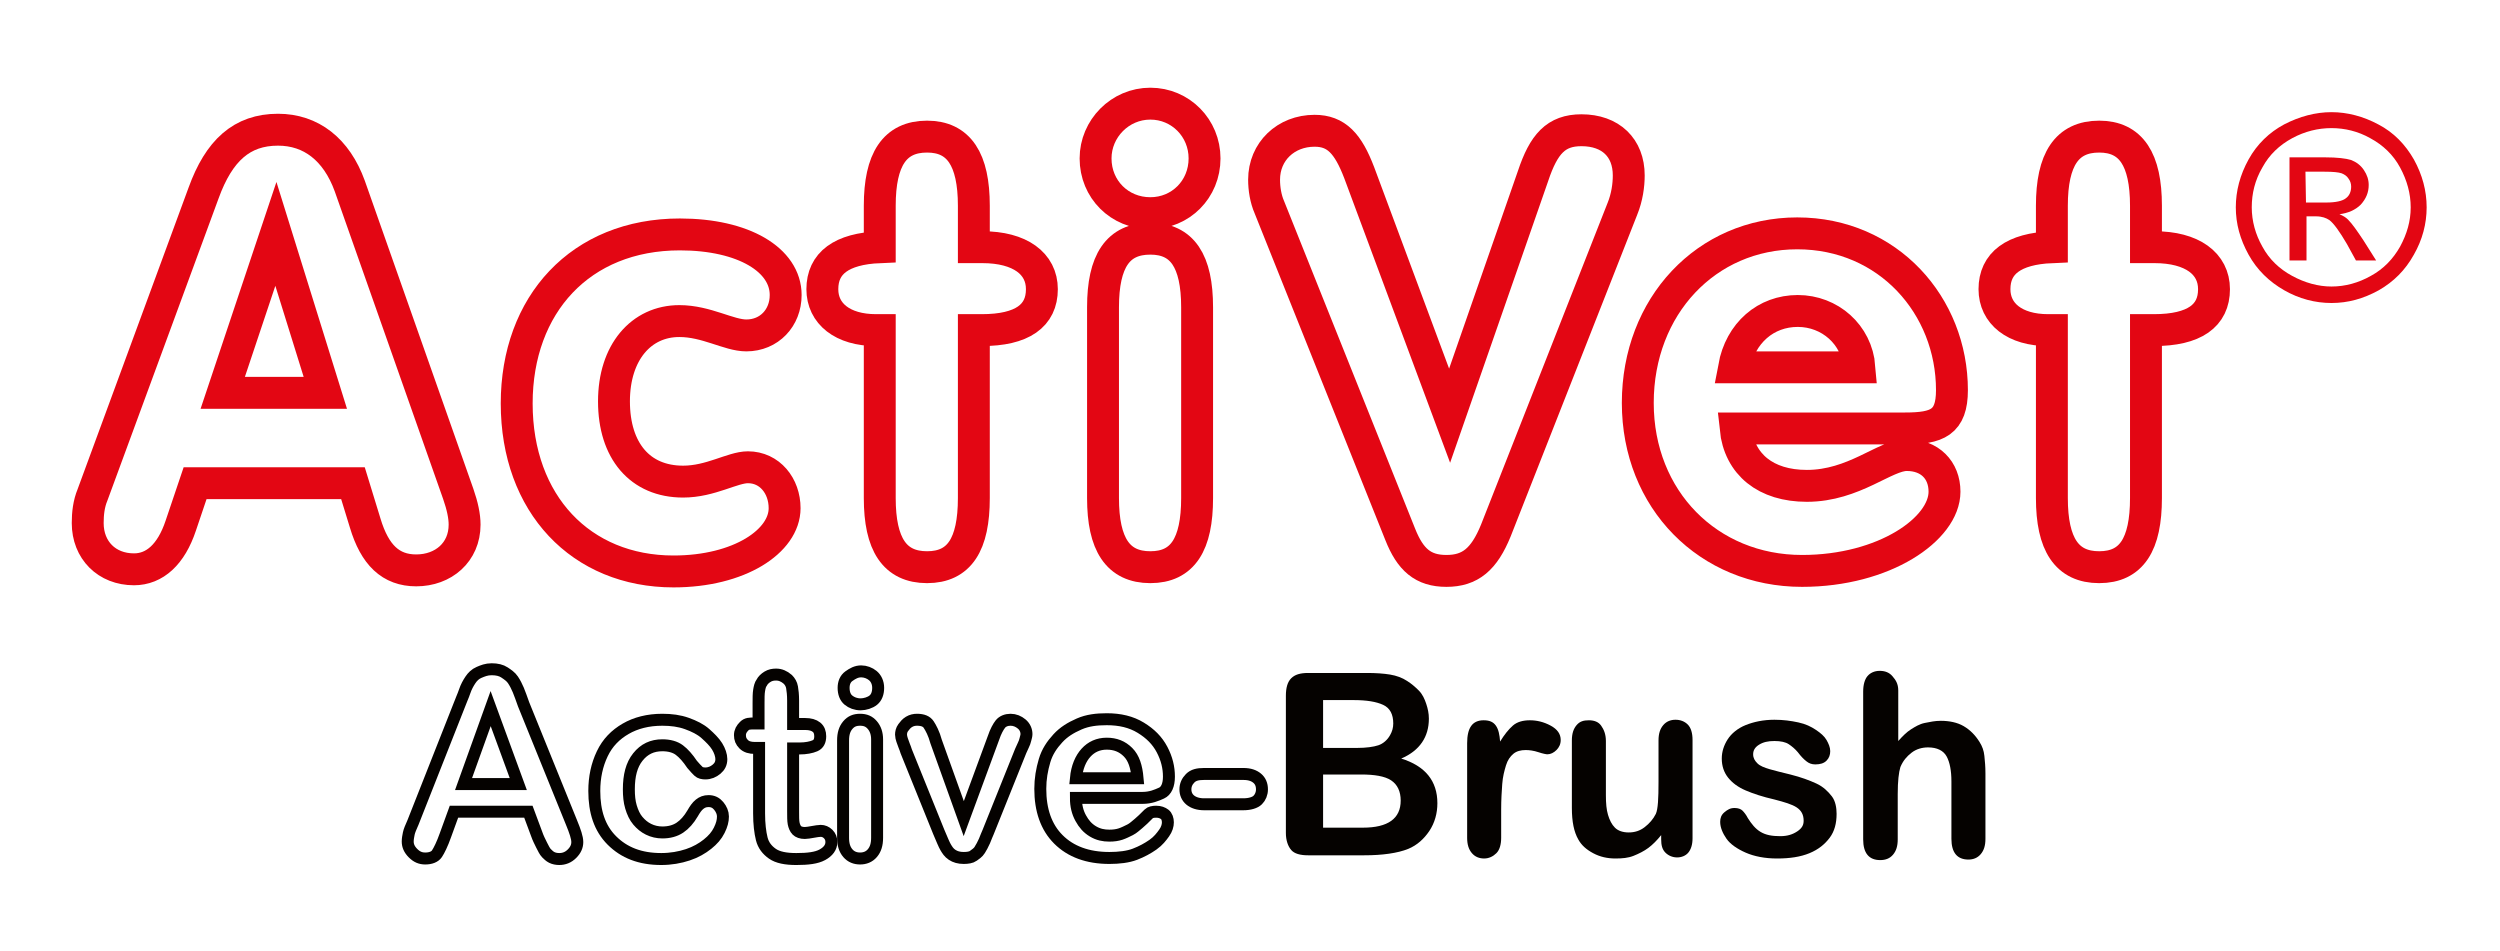
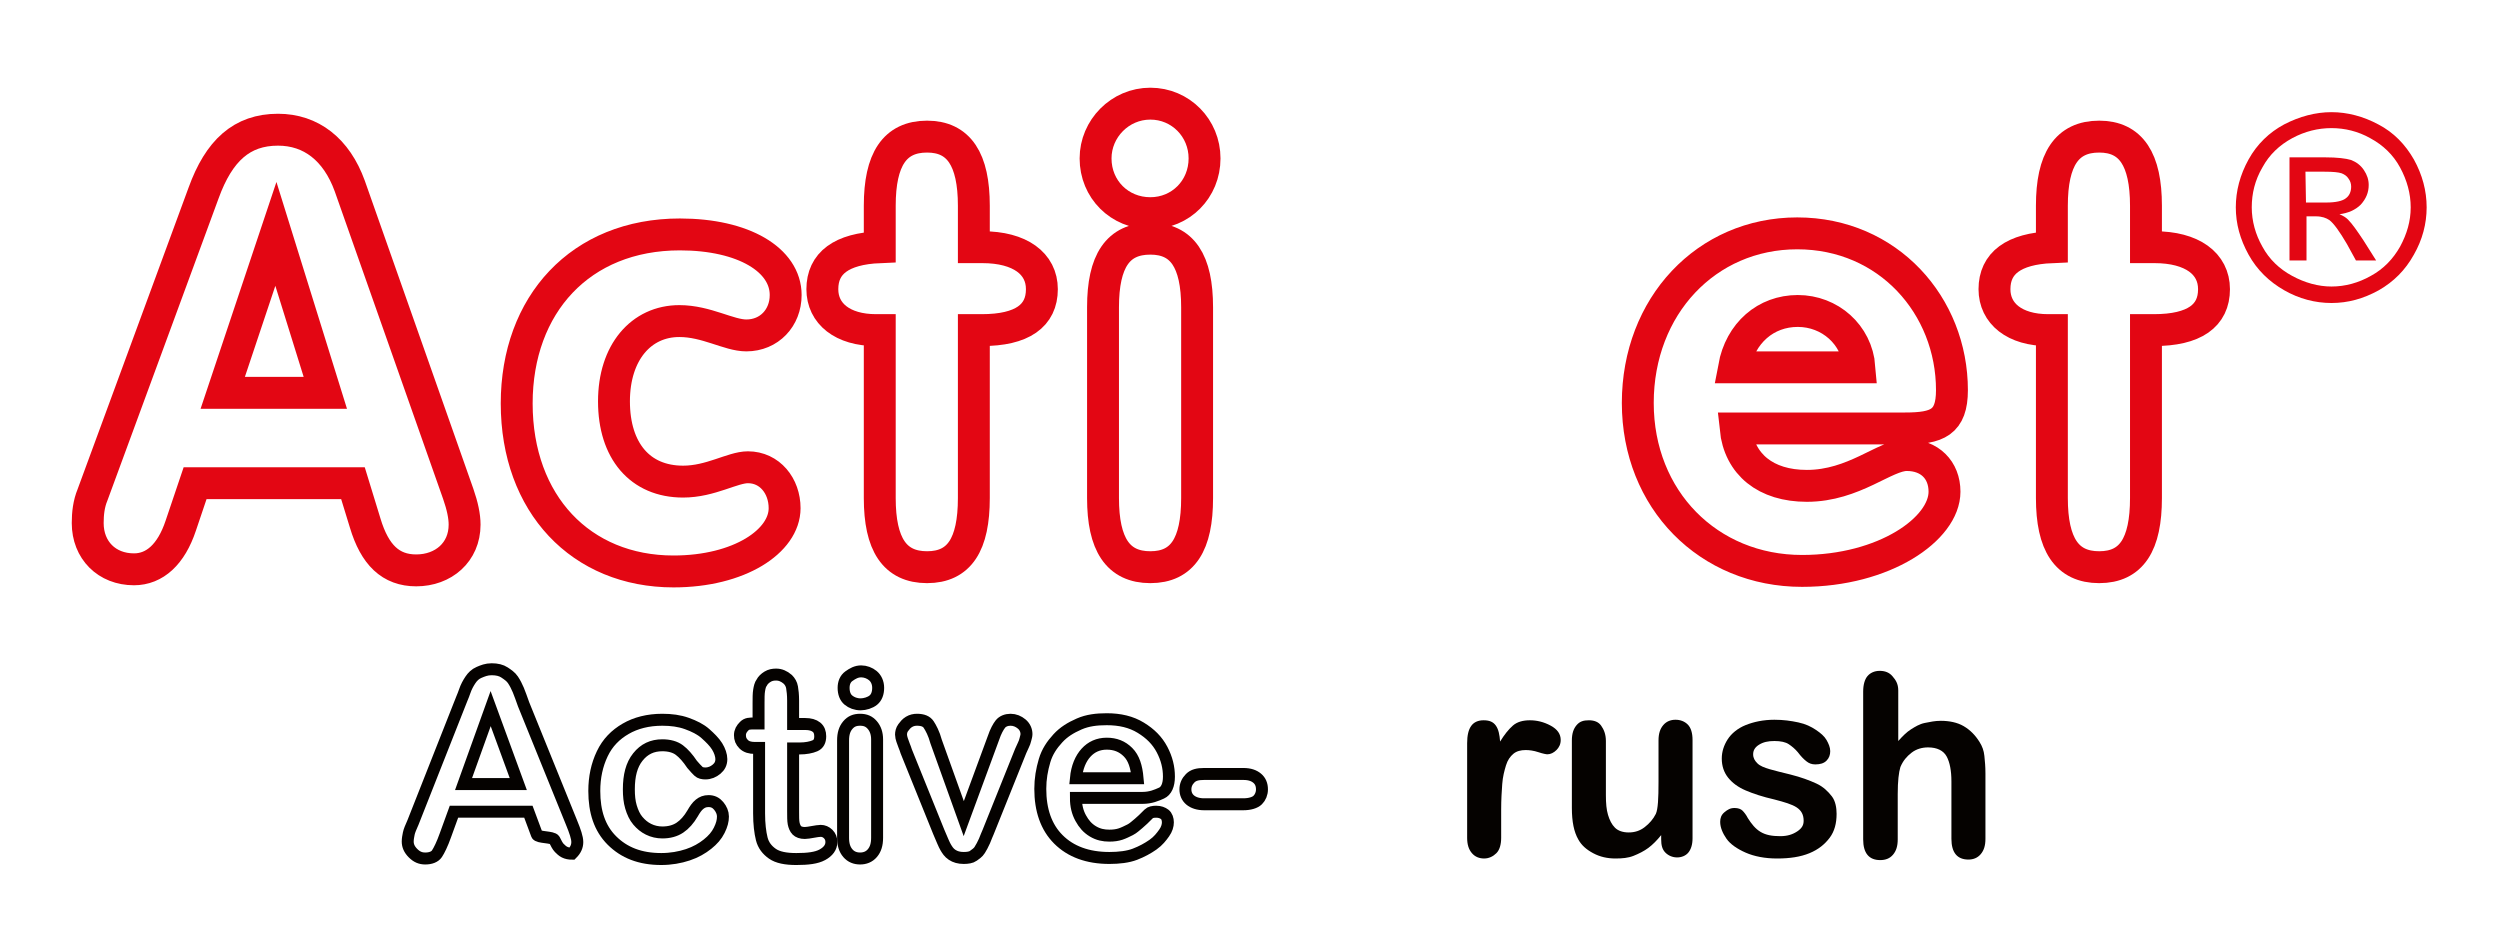
<svg xmlns="http://www.w3.org/2000/svg" id="Ebene_1" x="0px" y="0px" viewBox="0 0 470.3 178.9" style="enable-background:new 0 0 470.3 178.9;" xml:space="preserve">
  <style type="text/css"> .st0{fill:none;stroke:#E30613;stroke-width:6;} .st1{fill:none;stroke:#E30613;stroke-width:6;stroke-miterlimit:10;} .st2{fill:#E30613;} .st3{fill:none;stroke:#050200;stroke-width:2.25;} .st4{fill:#050200;} </style>
  <path class="st0" d="M34,98.9c-1.8,5.4-4.9,8.2-8.8,8.2c-5.1,0-8.7-3.6-8.7-8.7c0-1.8,0.2-3.6,0.9-5.3l20.9-56.8 c2.9-8,7.2-11.9,14-11.9c6.2,0,11,3.7,13.5,10.6l20.4,57.9c0.8,2.3,1.2,4.2,1.2,5.8c0,5.2-4,8.6-9.1,8.6c-4.8,0-7.8-2.9-9.6-8.9 l-2.3-7.5H36.7L34,98.9z M61.2,73.9L51.9,44l-10,29.9H61.2z" />
  <path class="st0" d="M127.9,44.1c12,0,19.9,4.8,19.9,11.4c0,4.3-3.1,7.6-7.4,7.6c-3.3,0-7.5-2.7-12.6-2.7c-7.2,0-12.3,5.9-12.3,15.1 c0,9.3,4.9,15.1,13,15.1c5.2,0,9.3-2.7,12.2-2.7c4.1,0,6.9,3.5,6.9,7.7c0,6.2-8.5,11.9-20.9,11.9c-17.4,0-29.5-12.7-29.5-31.6 C97.2,57.3,109.2,44.1,127.9,44.1z" />
  <path class="st0" d="M164.8,62.1c-6.3,0-10.1-3.1-10.1-7.7c0-4.9,3.6-7.6,10.8-7.9v-7.8c0-8.7,2.8-13,8.9-13c6,0,8.8,4.3,8.8,13v7.8 h1.6c7.1,0,11.2,3.1,11.2,7.9c0,5-3.7,7.7-11.3,7.7h-1.5v31.6c0,8.7-2.7,13-8.8,13c-6.1,0-8.9-4.3-8.9-13V62.1H164.8z" />
  <path class="st0" d="M216.4,19.5c5.7,0,10.2,4.6,10.2,10.3c0,5.8-4.5,10.3-10.2,10.3c-5.8,0-10.3-4.5-10.3-10.3 C206.1,24.2,210.7,19.5,216.4,19.5z M216.4,106.7c-6.1,0-8.9-4.3-8.9-13V57.8c0-8.7,2.8-12.9,8.9-12.9c6,0,8.8,4.2,8.8,12.9v35.9 C225.2,102.4,222.5,106.7,216.4,106.7z" />
-   <path class="st1" d="M238.8,39c-0.7-1.6-1-3.5-1-5.2c0-5.3,4.1-9.2,9.5-9.2c4.1,0,6.3,2.4,8.4,7.9l17,45.7l15.7-45.1 c2-6,4.3-8.6,9.1-8.6c5.5,0,8.9,3.3,8.9,8.5c0,1.8-0.3,4.1-1.2,6.3l-23.8,60.5c-2.2,5.4-4.8,7.6-9.3,7.6c-4.4,0-6.8-2.1-8.7-6.9 L238.8,39z" />
  <path class="st1" d="M339.9,91.4c8.9,0,14.7-5.8,18.8-5.8c4.3,0,7.1,2.8,7.1,6.9c0,7-11.3,14.9-26.8,14.9 c-17.6,0-30.9-13.4-30.9-31.6c0-18.2,12.9-31.9,30-31.9c17.1,0,29.1,13.6,29.1,29.5c0,6.1-2.8,7.2-8.8,7.2h-31.9 C327.2,87.4,332.2,91.4,339.9,91.4z M349.8,69.1c-0.5-6.2-5.6-10.6-11.6-10.6s-10.8,4.1-12,10.6H349.8z" />
  <path class="st1" d="M385.3,62.1c-6.3,0-10.1-3.1-10.1-7.7c0-4.9,3.6-7.6,10.8-7.9v-7.8c0-8.7,2.8-13,8.9-13c6,0,8.8,4.3,8.8,13v7.8 h1.6c7.1,0,11.2,3.1,11.2,7.9c0,5-3.7,7.7-11.3,7.7h-1.5v31.6c0,8.7-2.7,13-8.8,13c-6.1,0-8.9-4.3-8.9-13V62.1H385.3z" />
  <g>
    <path class="st2" d="M438.6,21.1c3,0,6,0.8,8.8,2.3c2.9,1.5,5.1,3.8,6.7,6.6c1.6,2.9,2.4,5.9,2.4,9c0,3.1-0.8,6.1-2.4,8.9 c-1.6,2.9-3.8,5.1-6.6,6.7c-2.9,1.6-5.8,2.4-8.9,2.4c-3.1,0-6.1-0.8-8.9-2.4c-2.8-1.6-5.1-3.8-6.7-6.7c-1.6-2.9-2.4-5.8-2.4-8.9 c0-3.1,0.8-6.1,2.4-9c1.6-2.9,3.9-5.1,6.7-6.6C432.6,21.9,435.6,21.1,438.6,21.1z M438.6,24.1c-2.5,0-5,0.6-7.4,1.9 c-2.4,1.3-4.3,3.1-5.6,5.5c-1.4,2.4-2,4.9-2,7.5c0,2.6,0.7,5.1,2,7.4c1.3,2.4,3.2,4.2,5.6,5.5c2.4,1.3,4.9,2,7.4,2 c2.6,0,5.1-0.7,7.4-2c2.4-1.3,4.2-3.2,5.5-5.5c1.3-2.4,2-4.8,2-7.4c0-2.6-0.7-5.1-2-7.5c-1.3-2.4-3.2-4.2-5.6-5.5 C443.6,24.7,441.1,24.1,438.6,24.1z M430.7,49V29.6h6.7c2.3,0,3.9,0.2,4.9,0.5c1,0.4,1.8,1,2.4,1.9c0.6,0.9,0.9,1.8,0.9,2.8 c0,1.4-0.5,2.6-1.5,3.7c-1,1-2.4,1.6-4,1.8c0.7,0.3,1.2,0.6,1.6,1c0.8,0.8,1.7,2.1,2.9,3.9L447,49h-3.8l-1.7-3.1 c-1.4-2.4-2.5-3.9-3.3-4.5c-0.6-0.4-1.4-0.7-2.5-0.7h-1.8V49L430.7,49L430.7,49z M433.8,38.1h3.8c1.8,0,3.1-0.3,3.7-0.8 c0.7-0.5,1-1.3,1-2.2c0-0.6-0.2-1.1-0.5-1.5c-0.3-0.5-0.8-0.8-1.3-1c-0.6-0.2-1.6-0.3-3.2-0.3h-3.6L433.8,38.1L433.8,38.1z" />
  </g>
  <g>
-     <path class="st3" d="M101,157l-1.6-4.3h-14l-1.6,4.4c-0.6,1.7-1.2,2.9-1.6,3.5s-1.2,0.9-2.2,0.9c-0.9,0-1.6-0.3-2.3-1s-1-1.4-1-2.2 c0-0.5,0.1-1,0.2-1.5s0.4-1.2,0.8-2.1l8.8-22.3c0.2-0.6,0.6-1.4,0.9-2.3s0.7-1.6,1.1-2.2c0.4-0.6,0.9-1.1,1.6-1.4s1.4-0.6,2.4-0.6 c1,0,1.8,0.2,2.4,0.6s1.2,0.8,1.6,1.4c0.4,0.6,0.7,1.2,1,1.9s0.6,1.6,1,2.7l9,22.2c0.7,1.7,1.1,2.9,1.1,3.7c0,0.8-0.3,1.5-1,2.2 s-1.5,1-2.4,1c-0.5,0-1-0.1-1.4-0.3s-0.7-0.5-1-0.8s-0.6-0.9-0.9-1.5S101.2,157.6,101,157z M87.2,147.5h10.3l-5.2-14.2L87.2,147.5z " />
+     <path class="st3" d="M101,157l-1.6-4.3h-14l-1.6,4.4c-0.6,1.7-1.2,2.9-1.6,3.5s-1.2,0.9-2.2,0.9c-0.9,0-1.6-0.3-2.3-1s-1-1.4-1-2.2 c0-0.5,0.1-1,0.2-1.5s0.4-1.2,0.8-2.1l8.8-22.3c0.2-0.6,0.6-1.4,0.9-2.3s0.7-1.6,1.1-2.2c0.4-0.6,0.9-1.1,1.6-1.4s1.4-0.6,2.4-0.6 c1,0,1.8,0.2,2.4,0.6s1.2,0.8,1.6,1.4c0.4,0.6,0.7,1.2,1,1.9s0.6,1.6,1,2.7l9,22.2c0.7,1.7,1.1,2.9,1.1,3.7c0,0.8-0.3,1.5-1,2.2 c-0.5,0-1-0.1-1.4-0.3s-0.7-0.5-1-0.8s-0.6-0.9-0.9-1.5S101.2,157.6,101,157z M87.2,147.5h10.3l-5.2-14.2L87.2,147.5z " />
    <path class="st3" d="M136,153.6c0,0.8-0.2,1.6-0.7,2.6s-1.2,1.8-2.2,2.6s-2.2,1.5-3.7,2s-3.2,0.8-5,0.8c-4,0-7-1.2-9.3-3.5 s-3.3-5.4-3.3-9.3c0-2.6,0.5-4.9,1.5-7s2.5-3.6,4.4-4.7s4.2-1.7,6.9-1.7c1.7,0,3.2,0.2,4.6,0.7s2.6,1.1,3.5,1.9s1.7,1.6,2.2,2.4 s0.8,1.7,0.8,2.4c0,0.8-0.3,1.4-0.9,1.9s-1.3,0.8-2.1,0.8c-0.5,0-1-0.1-1.3-0.4s-0.7-0.7-1.2-1.3c-0.8-1.2-1.6-2.1-2.4-2.7 s-1.9-0.9-3.2-0.9c-1.9,0-3.4,0.7-4.6,2.2s-1.7,3.5-1.7,6.1c0,1.2,0.1,2.3,0.4,3.3s0.7,1.9,1.3,2.6s1.2,1.2,2,1.6s1.7,0.6,2.6,0.6 c1.3,0,2.4-0.3,3.3-0.9s1.7-1.5,2.4-2.7c0.4-0.7,0.8-1.3,1.3-1.7s1-0.6,1.7-0.6c0.8,0,1.4,0.3,1.9,0.9S136,152.9,136,153.6z" />
    <path class="st3" d="M142,136.1h0.7v-3.8c0-1,0-1.8,0.1-2.4s0.2-1.1,0.5-1.5c0.2-0.4,0.6-0.8,1.1-1.1s1-0.4,1.6-0.4 c0.8,0,1.5,0.3,2.2,0.9c0.4,0.4,0.7,0.9,0.8,1.5s0.2,1.4,0.2,2.5v4.4h2.3c0.9,0,1.6,0.2,2.1,0.6s0.7,1,0.7,1.7c0,0.9-0.3,1.5-1,1.8 s-1.7,0.5-2.9,0.5h-1.2v11.8c0,1,0,1.8,0.1,2.3s0.3,1,0.6,1.3s0.8,0.5,1.5,0.5c0.4,0,0.9-0.1,1.5-0.2s1.1-0.2,1.5-0.2 c0.5,0,1,0.2,1.4,0.6s0.6,0.9,0.6,1.5c0,1-0.6,1.8-1.7,2.4s-2.7,0.8-4.9,0.8c-2,0-3.5-0.3-4.5-1s-1.7-1.6-2-2.8s-0.5-2.8-0.5-4.8 v-12.3h-0.8c-0.9,0-1.6-0.2-2.1-0.7s-0.7-1-0.7-1.7s0.3-1.2,0.8-1.7S141,136.1,142,136.1z" />
    <path class="st3" d="M161.9,132.5c-0.9,0-1.7-0.3-2.3-0.8s-0.9-1.3-0.9-2.3c0-0.9,0.3-1.7,1-2.2s1.4-0.9,2.3-0.9 c0.8,0,1.6,0.3,2.2,0.8s1,1.3,1,2.3c0,1-0.3,1.8-0.9,2.3S162.7,132.5,161.9,132.5z M165,139.1v18.5c0,1.3-0.3,2.2-0.9,2.9 s-1.4,1-2.3,1s-1.7-0.3-2.3-1s-0.9-1.6-0.9-2.9v-18.3c0-1.3,0.3-2.2,0.9-2.9s1.3-1,2.3-1s1.7,0.3,2.3,1S165,138,165,139.1z" />
    <path class="st3" d="M176.1,139.5l5.2,14.5l5.6-15.2c0.4-1.2,0.9-2.1,1.3-2.6s1.1-0.8,1.9-0.8c0.8,0,1.5,0.3,2.1,0.8 s0.9,1.2,0.9,1.9c0,0.3-0.1,0.6-0.2,1s-0.2,0.7-0.4,1.1s-0.3,0.7-0.5,1.1l-6.1,15.2c-0.2,0.4-0.4,1-0.7,1.7s-0.6,1.2-0.9,1.7 s-0.8,0.8-1.2,1.1s-1.1,0.4-1.8,0.4c-0.9,0-1.6-0.2-2.2-0.6s-0.9-0.9-1.2-1.4s-0.7-1.5-1.3-2.9l-6.1-15.1c-0.1-0.4-0.3-0.8-0.4-1.1 s-0.3-0.8-0.4-1.1s-0.2-0.7-0.2-1c0-0.4,0.1-0.9,0.4-1.3s0.6-0.8,1.1-1.1s1-0.4,1.5-0.4c1.1,0,1.8,0.3,2.2,0.9 S175.7,138,176.1,139.5z" />
    <path class="st3" d="M214.9,150.1h-12.5c0,1.5,0.3,2.7,0.9,3.8s1.3,1.9,2.3,2.5s2,0.8,3.1,0.8c0.8,0,1.5-0.1,2.1-0.3 s1.2-0.5,1.8-0.8s1.1-0.8,1.6-1.2s1.1-1,1.9-1.8c0.3-0.3,0.8-0.4,1.4-0.4c0.7,0,1.2,0.2,1.6,0.5s0.6,0.9,0.6,1.5 c0,0.6-0.2,1.3-0.7,2s-1.1,1.5-2.1,2.2s-2.1,1.3-3.4,1.8s-3,0.7-4.8,0.7c-4.1,0-7.3-1.2-9.6-3.5s-3.4-5.5-3.4-9.5 c0-1.9,0.3-3.6,0.8-5.3s1.4-3,2.5-4.2s2.4-2,4-2.7s3.3-0.9,5.2-0.9c2.5,0,4.6,0.5,6.4,1.6s3.1,2.4,4,4.1s1.3,3.4,1.3,5.1 c0,1.6-0.5,2.7-1.4,3.1S216.5,150.1,214.9,150.1z M202.4,146.4H214c-0.2-2.2-0.7-3.8-1.8-4.9s-2.4-1.6-4-1.6 c-1.6,0-2.9,0.6-3.9,1.7S202.6,144.3,202.4,146.4z" />
    <path class="st3" d="M233.9,151.3h-7.4c-1.1,0-2-0.3-2.6-0.8s-0.9-1.2-0.9-2c0-0.8,0.3-1.5,0.9-2.1s1.4-0.8,2.6-0.8h7.4 c1.2,0,2,0.3,2.6,0.8s0.9,1.2,0.9,2.1c0,0.8-0.3,1.5-0.8,2S235.1,151.3,233.9,151.3z" />
-     <path class="st4" d="M256.6,160.9h-10.5c-1.5,0-2.6-0.3-3.2-1s-1-1.8-1-3.2v-25.8c0-1.5,0.3-2.6,1-3.3c0.7-0.7,1.7-1,3.2-1h11.1 c1.6,0,3.1,0.1,4.3,0.3s2.3,0.6,3.2,1.2c0.8,0.5,1.5,1.1,2.2,1.8s1.1,1.6,1.4,2.5s0.5,1.8,0.5,2.8c0,3.4-1.7,6-5.2,7.5 c4.5,1.4,6.8,4.2,6.8,8.4c0,1.9-0.5,3.7-1.5,5.2s-2.3,2.7-4,3.4c-1,0.4-2.2,0.7-3.6,0.9S258.4,160.9,256.6,160.9z M248.9,131.8v8.9 h6.4c1.7,0,3.1-0.2,4-0.5s1.7-1,2.2-1.9c0.4-0.7,0.6-1.4,0.6-2.2c0-1.7-0.6-2.9-1.9-3.5s-3.1-0.9-5.6-0.9H248.9z M256.1,145.7h-7.2 v10h7.5c4.7,0,7.1-1.7,7.1-5.1c0-1.7-0.6-3-1.8-3.8S258.5,145.7,256.1,145.7z" />
    <path class="st4" d="M282.4,152.3v5.3c0,1.3-0.3,2.3-0.9,2.9s-1.4,1-2.3,1c-0.9,0-1.7-0.3-2.3-1s-0.9-1.6-0.9-2.9v-17.8 c0-2.9,1-4.3,3.1-4.3c1.1,0,1.8,0.3,2.3,1s0.7,1.7,0.8,3c0.8-1.3,1.6-2.3,2.4-3s1.9-1,3.2-1s2.6,0.3,3.9,1s1.9,1.6,1.9,2.7 c0,0.8-0.3,1.4-0.8,1.9s-1.1,0.8-1.7,0.8c-0.2,0-0.8-0.1-1.7-0.4s-1.7-0.4-2.4-0.4c-0.9,0-1.7,0.2-2.3,0.7s-1.1,1.2-1.4,2.2 s-0.6,2.1-0.7,3.5S282.4,150.4,282.4,152.3z" />
    <path class="st4" d="M312.5,157.9v-0.8c-0.8,1-1.6,1.8-2.4,2.4s-1.8,1.1-2.8,1.5s-2.1,0.5-3.4,0.5c-1.5,0-2.9-0.3-4.2-1 s-2.2-1.5-2.8-2.6c-0.8-1.4-1.2-3.3-1.2-5.9v-12.7c0-1.3,0.3-2.2,0.9-2.9s1.3-0.9,2.3-0.9c1,0,1.8,0.3,2.3,1s0.9,1.6,0.9,2.9v10.2 c0,1.5,0.1,2.7,0.4,3.7s0.7,1.8,1.3,2.4s1.5,0.9,2.6,0.9c1.1,0,2.1-0.3,3-1s1.6-1.5,2.1-2.5c0.4-0.9,0.5-2.9,0.5-6v-7.8 c0-1.3,0.3-2.2,0.9-2.9s1.4-1,2.3-1s1.7,0.3,2.3,0.9s0.9,1.6,0.9,2.9v18.5c0,1.2-0.3,2.1-0.8,2.7s-1.3,0.9-2.1,0.9 s-1.6-0.3-2.2-0.9S312.5,159,312.5,157.9z" />
    <path class="st4" d="M345.5,153.1c0,1.8-0.4,3.3-1.3,4.5s-2.1,2.2-3.8,2.9s-3.7,1-6.1,1c-2.3,0-4.3-0.4-5.9-1.1s-2.9-1.6-3.6-2.6 s-1.2-2.1-1.2-3.2c0-0.7,0.2-1.3,0.8-1.8s1.1-0.8,1.9-0.8c0.7,0,1.2,0.2,1.5,0.5s0.7,0.8,1,1.4c0.7,1.1,1.4,2,2.4,2.6 s2.2,0.8,3.7,0.8c1.3,0,2.3-0.3,3.2-0.9s1.2-1.2,1.2-2c0-1.1-0.4-1.9-1.3-2.5s-2.3-1-4.2-1.5c-2.2-0.5-4-1.1-5.4-1.7 s-2.5-1.4-3.3-2.4s-1.2-2.2-1.2-3.6c0-1.3,0.4-2.5,1.1-3.6s1.9-2.1,3.4-2.7s3.3-1,5.4-1c1.7,0,3.1,0.2,4.5,0.5s2.4,0.8,3.3,1.4 s1.6,1.2,2,1.9s0.7,1.4,0.7,2.1c0,0.7-0.2,1.3-0.7,1.8s-1.2,0.7-2.1,0.7c-0.7,0-1.2-0.2-1.7-0.6s-1-0.9-1.6-1.7 c-0.5-0.6-1.1-1.1-1.7-1.5s-1.5-0.6-2.7-0.6c-1.2,0-2.1,0.2-2.9,0.7s-1.1,1.1-1.1,1.8c0,0.7,0.3,1.2,0.8,1.7s1.3,0.8,2.3,1.1 s2.3,0.6,3.9,1c2,0.5,3.6,1.1,4.9,1.7s2.2,1.5,2.9,2.4S345.5,152,345.5,153.1z" />
    <path class="st4" d="M357.1,129.9v9.5c0.8-0.9,1.6-1.7,2.4-2.2s1.6-1,2.6-1.2s1.9-0.4,3-0.4c1.6,0,3.1,0.3,4.3,1s2.2,1.7,3,3 c0.5,0.8,0.8,1.6,0.9,2.6s0.2,2,0.2,3.3v12.3c0,1.3-0.3,2.2-0.9,2.9s-1.4,1-2.3,1c-2.1,0-3.2-1.3-3.2-3.9v-10.8 c0-2-0.3-3.6-0.9-4.7s-1.8-1.7-3.5-1.7c-1.1,0-2.2,0.3-3.1,1s-1.6,1.5-2.1,2.7c-0.3,1-0.5,2.6-0.5,5.1v8.5c0,1.3-0.3,2.2-0.9,2.9 s-1.4,1-2.4,1c-2.1,0-3.2-1.3-3.2-3.9v-27.8c0-1.3,0.3-2.3,0.8-2.9s1.3-1,2.3-1c1,0,1.8,0.3,2.4,1S357.1,128.6,357.1,129.9z" />
  </g>
</svg>